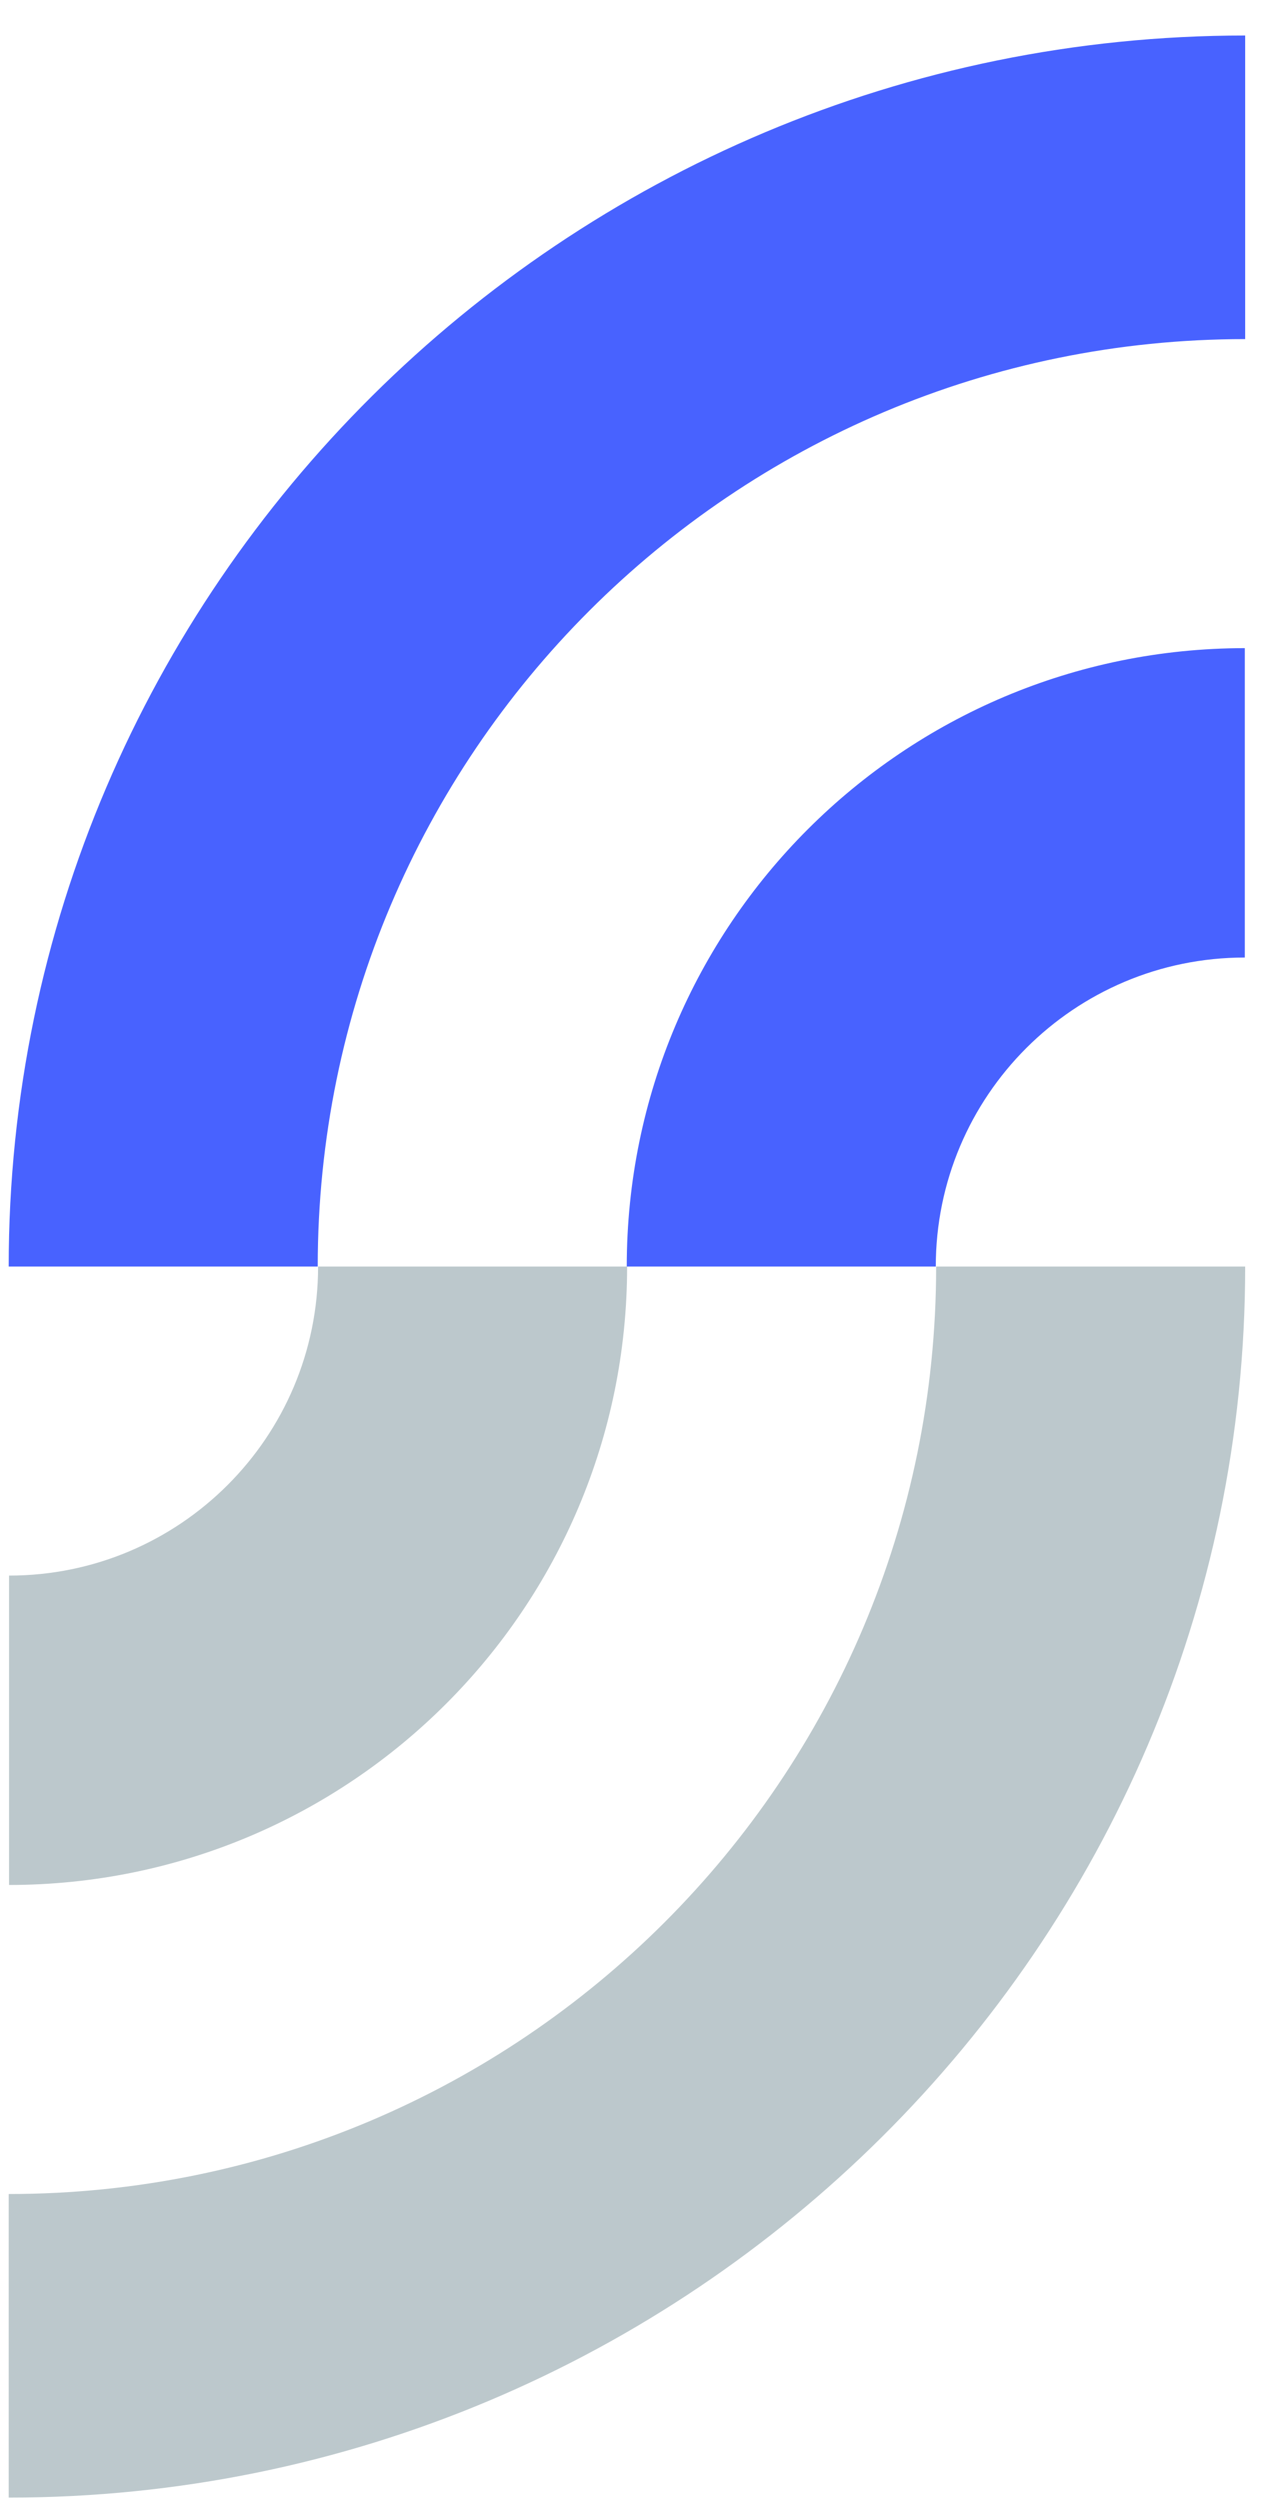
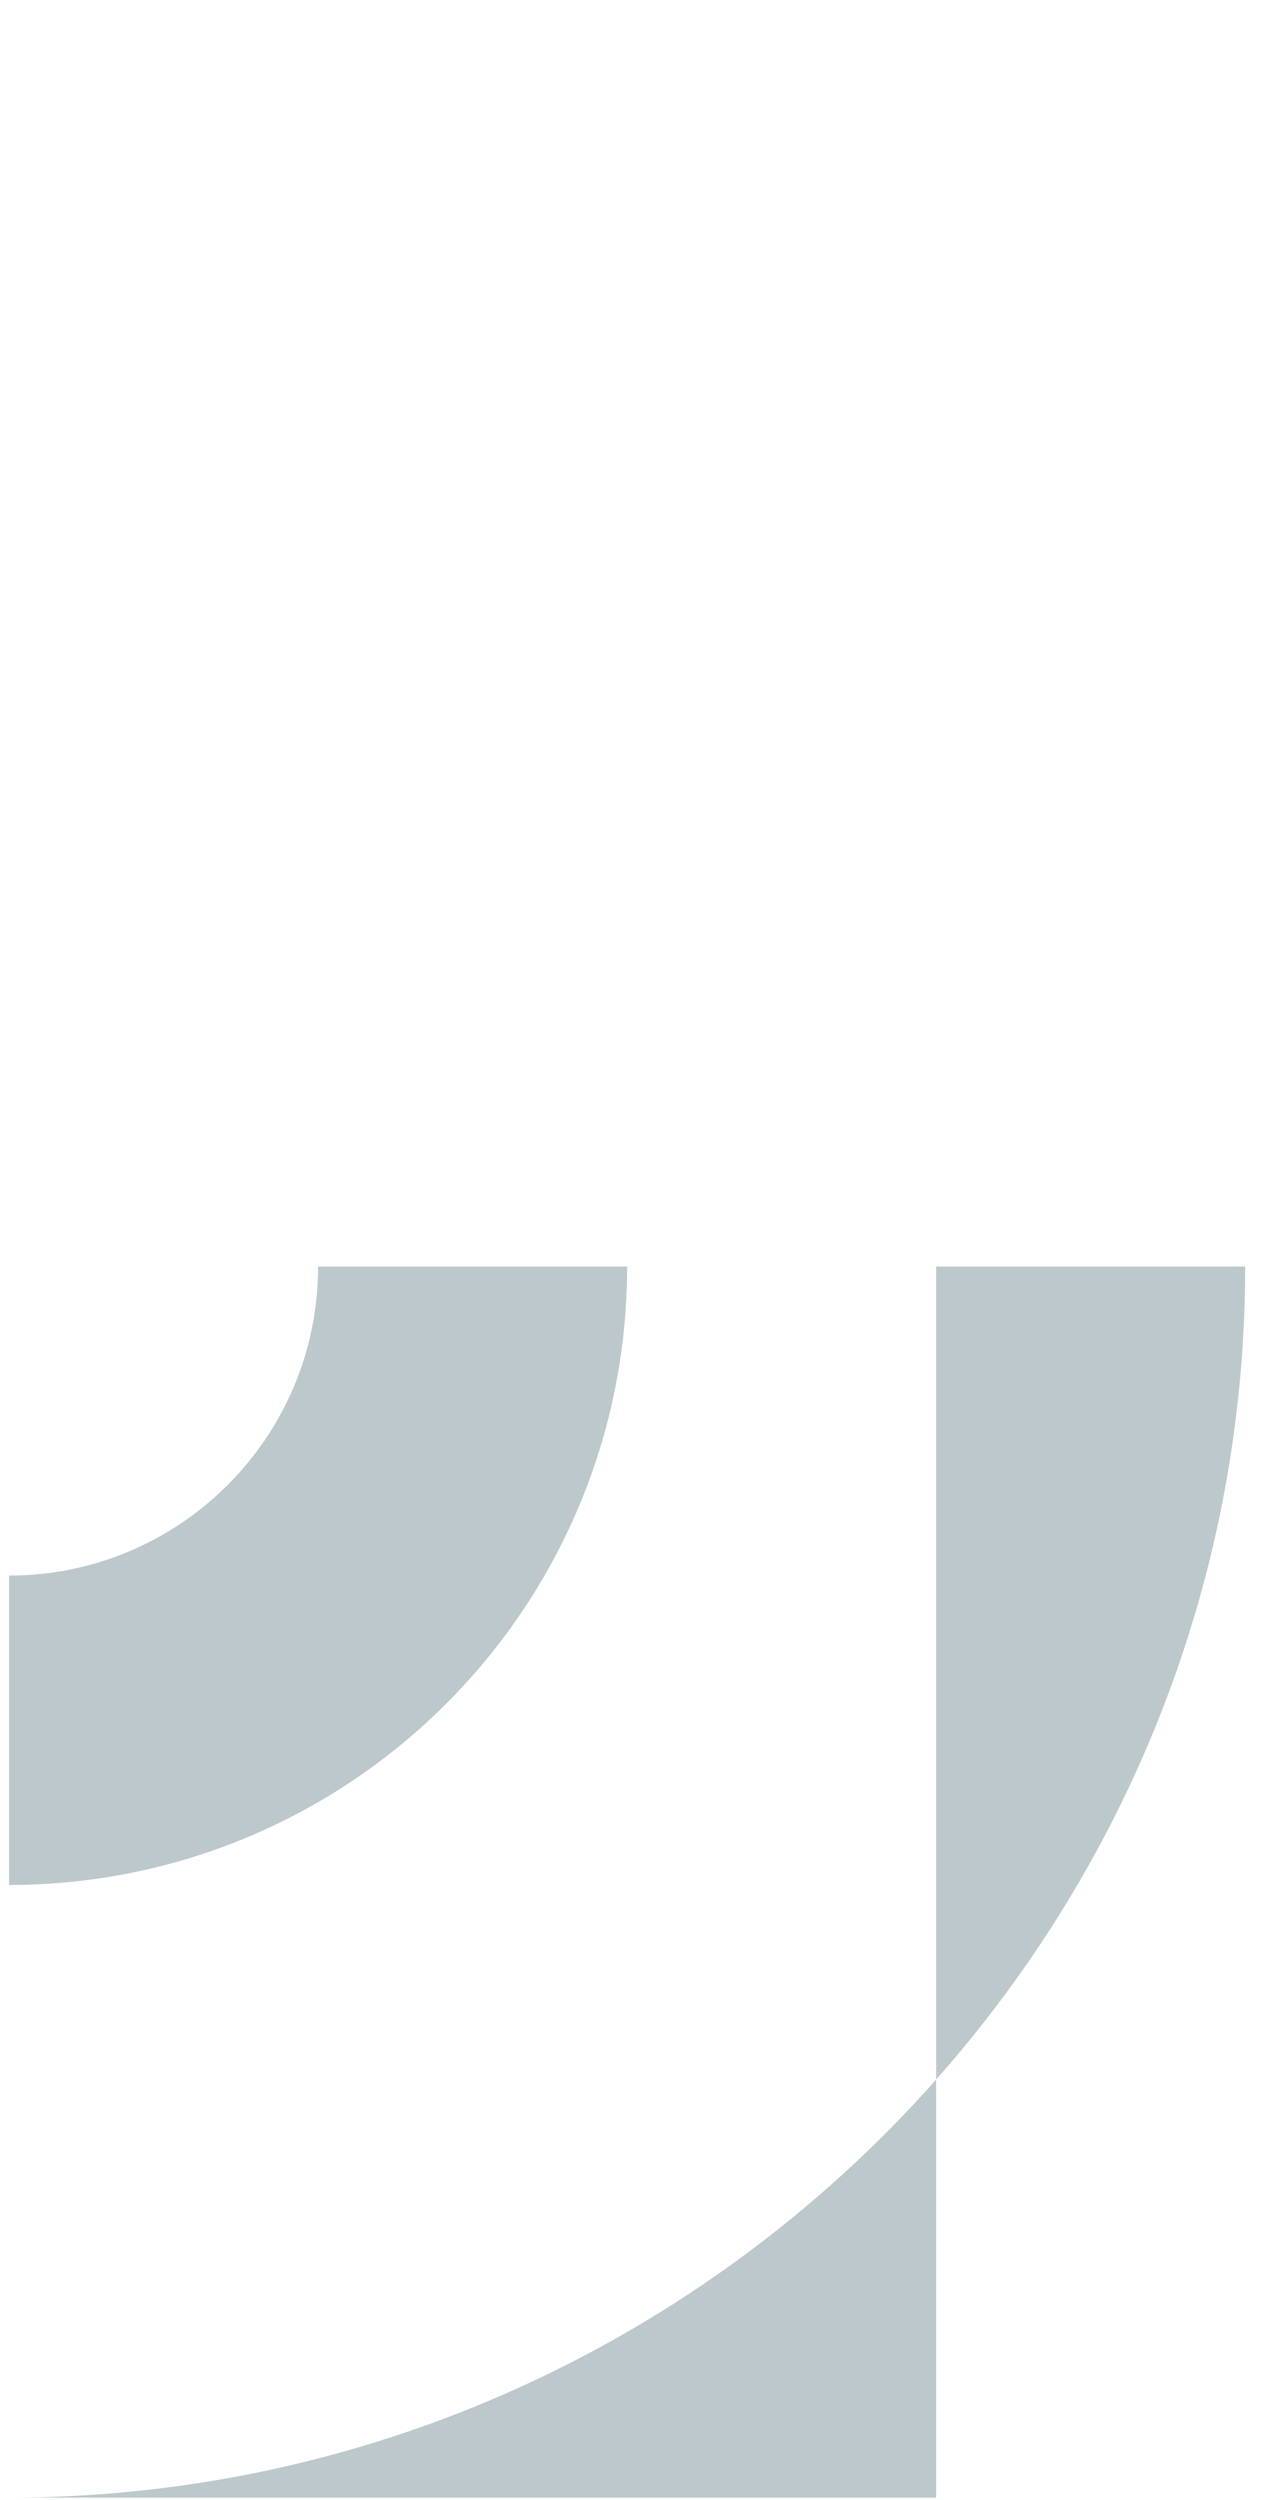
<svg xmlns="http://www.w3.org/2000/svg" width="35" height="69" viewBox="0 0 35 69" fill="none">
-   <path d="M34.37 17.89C24.94 17.89 17.3 25.53 17.3 34.96H25.83C25.83 30.25 29.65 26.43 34.36 26.43V17.89H34.37Z" fill="#4862FF" />
-   <path d="M34.37 0.98C15.6 0.98 0.24 16.2 0.24 34.96H8.77C8.77 20.82 20.23 9.36 34.37 9.36V0.98Z" fill="#4862FF" />
  <path d="M0.24 52.03C9.67 52.03 17.31 44.39 17.31 34.96H8.78C8.78 39.67 4.96 43.49 0.25 43.49V52.03H0.24Z" fill="#BCC8CC" />
-   <path d="M0.24 68.94C19.01 68.94 34.37 53.72 34.37 34.96H25.84C25.84 49.1 14.38 60.56 0.24 60.56V68.94Z" fill="#BCC8CC" />
+   <path d="M0.24 68.94C19.01 68.94 34.37 53.72 34.37 34.96H25.84V68.94Z" fill="#BCC8CC" />
</svg>